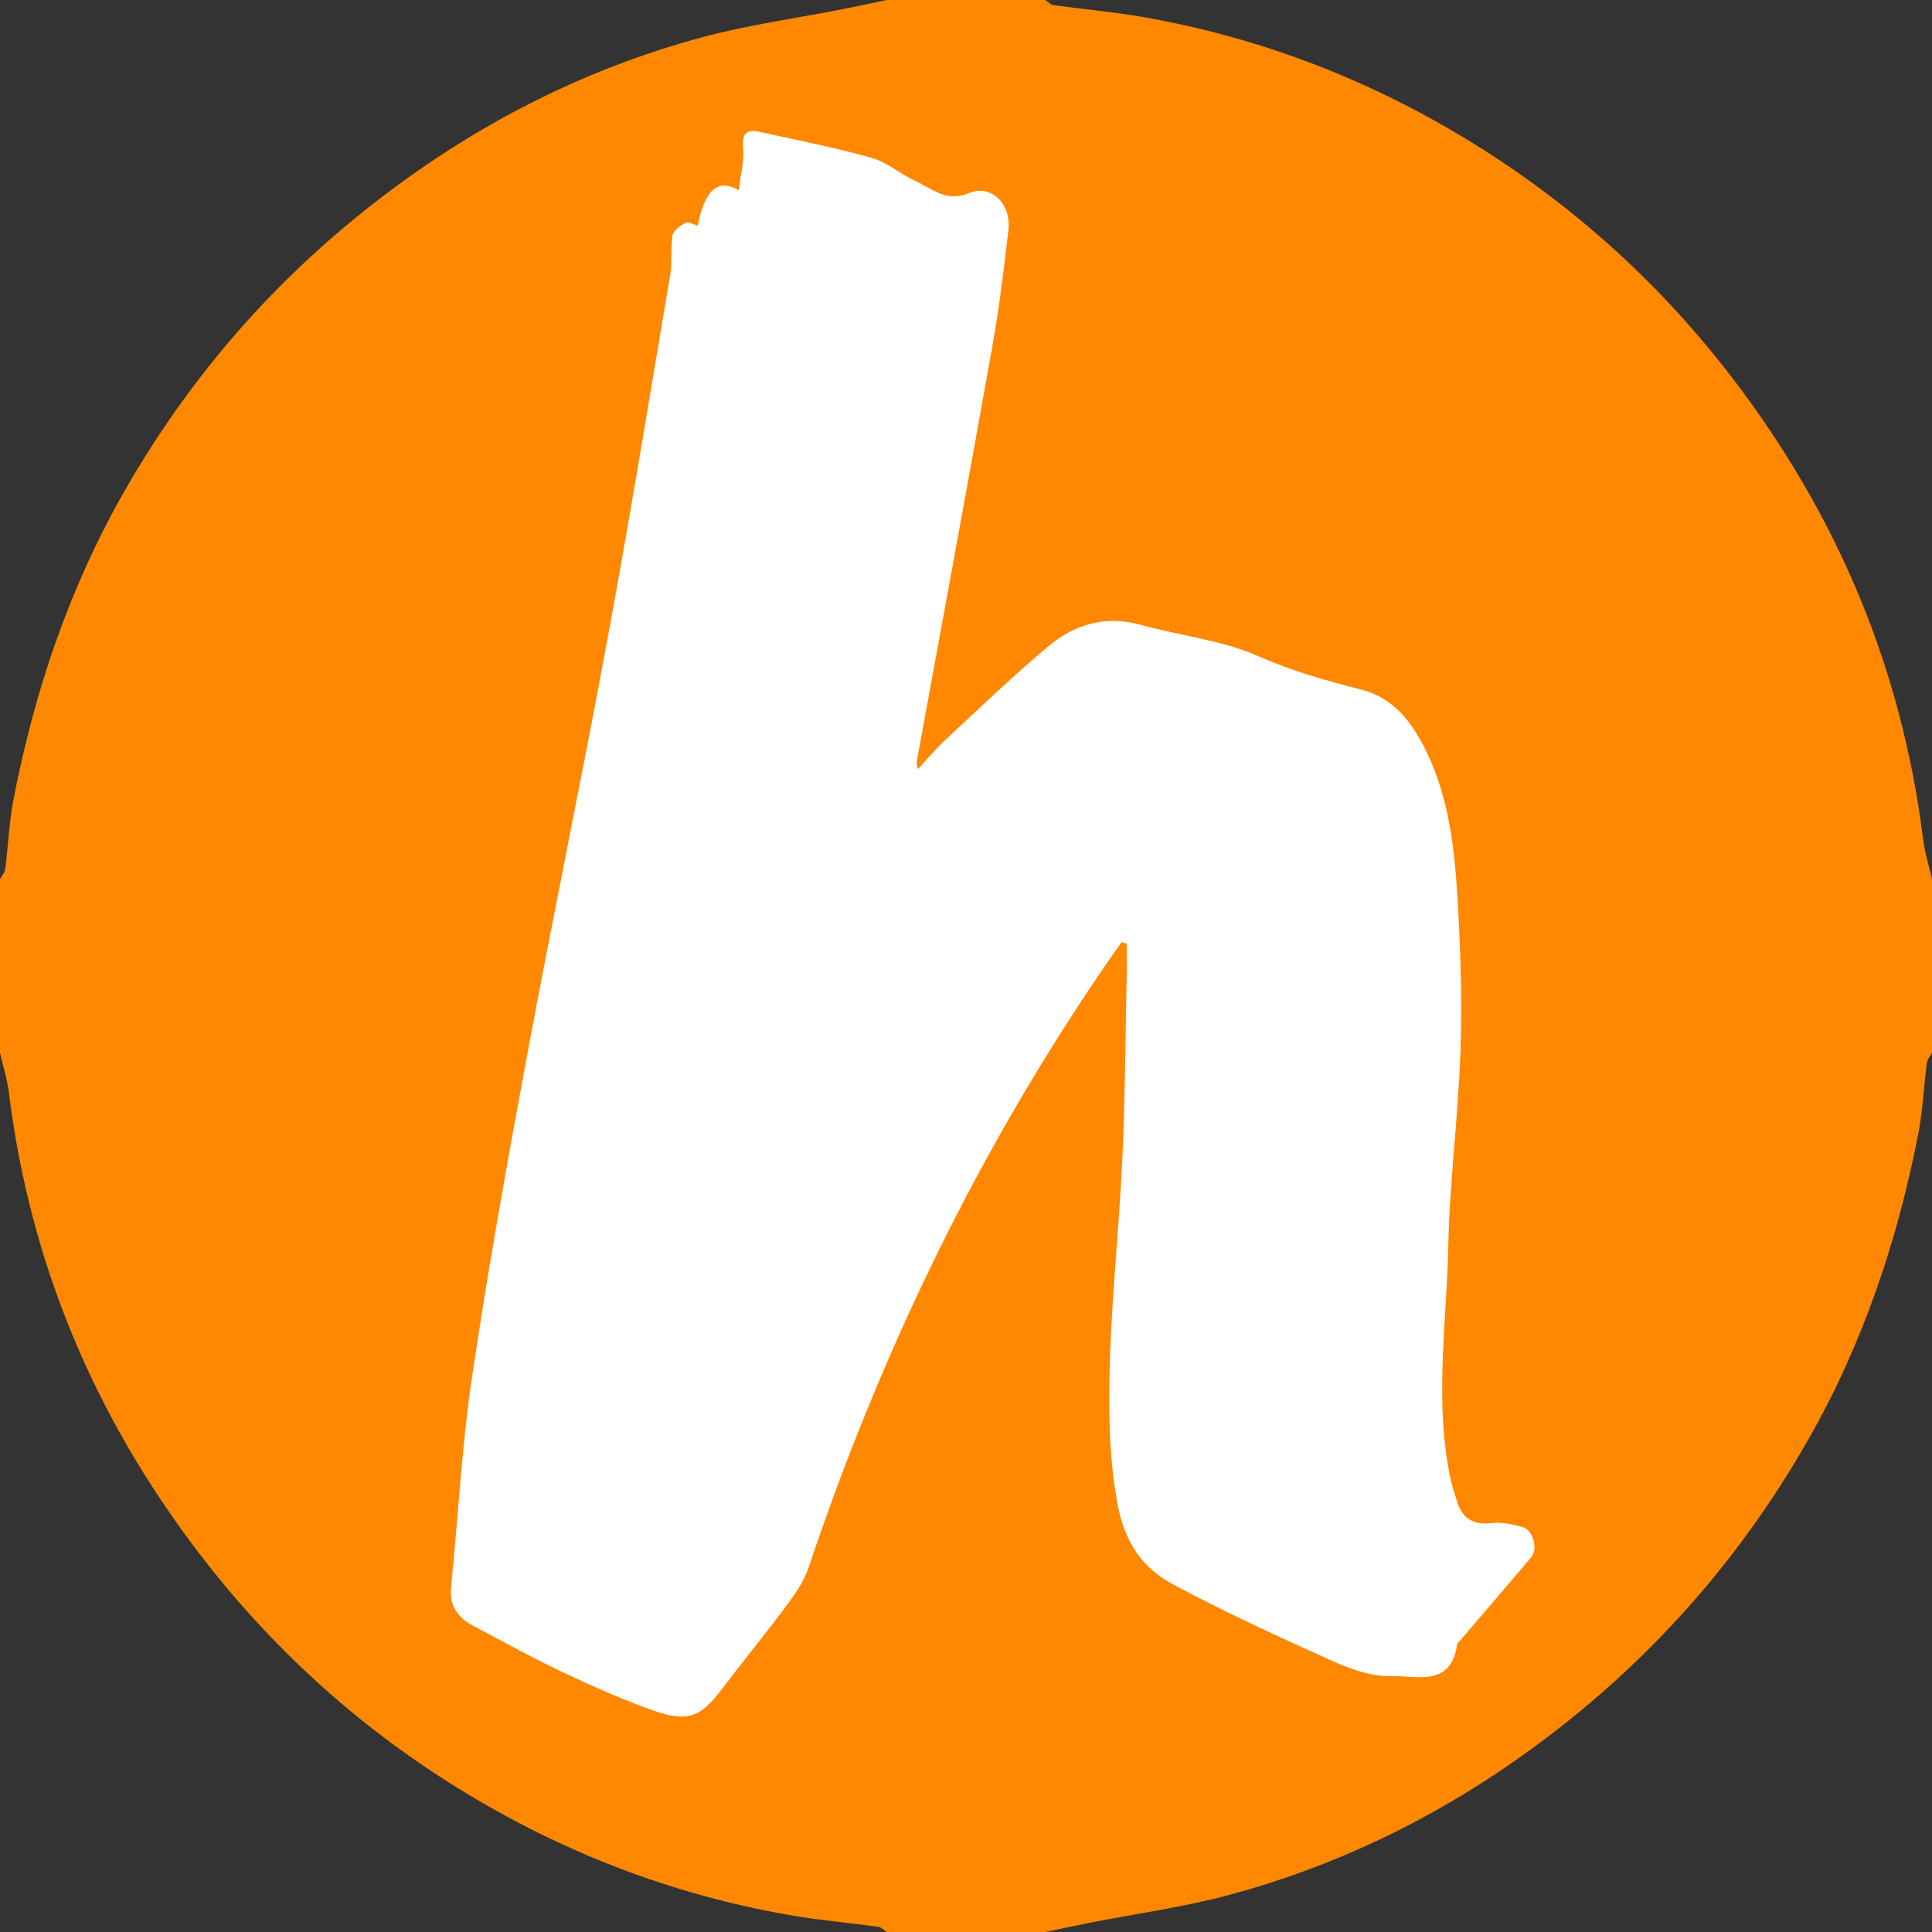
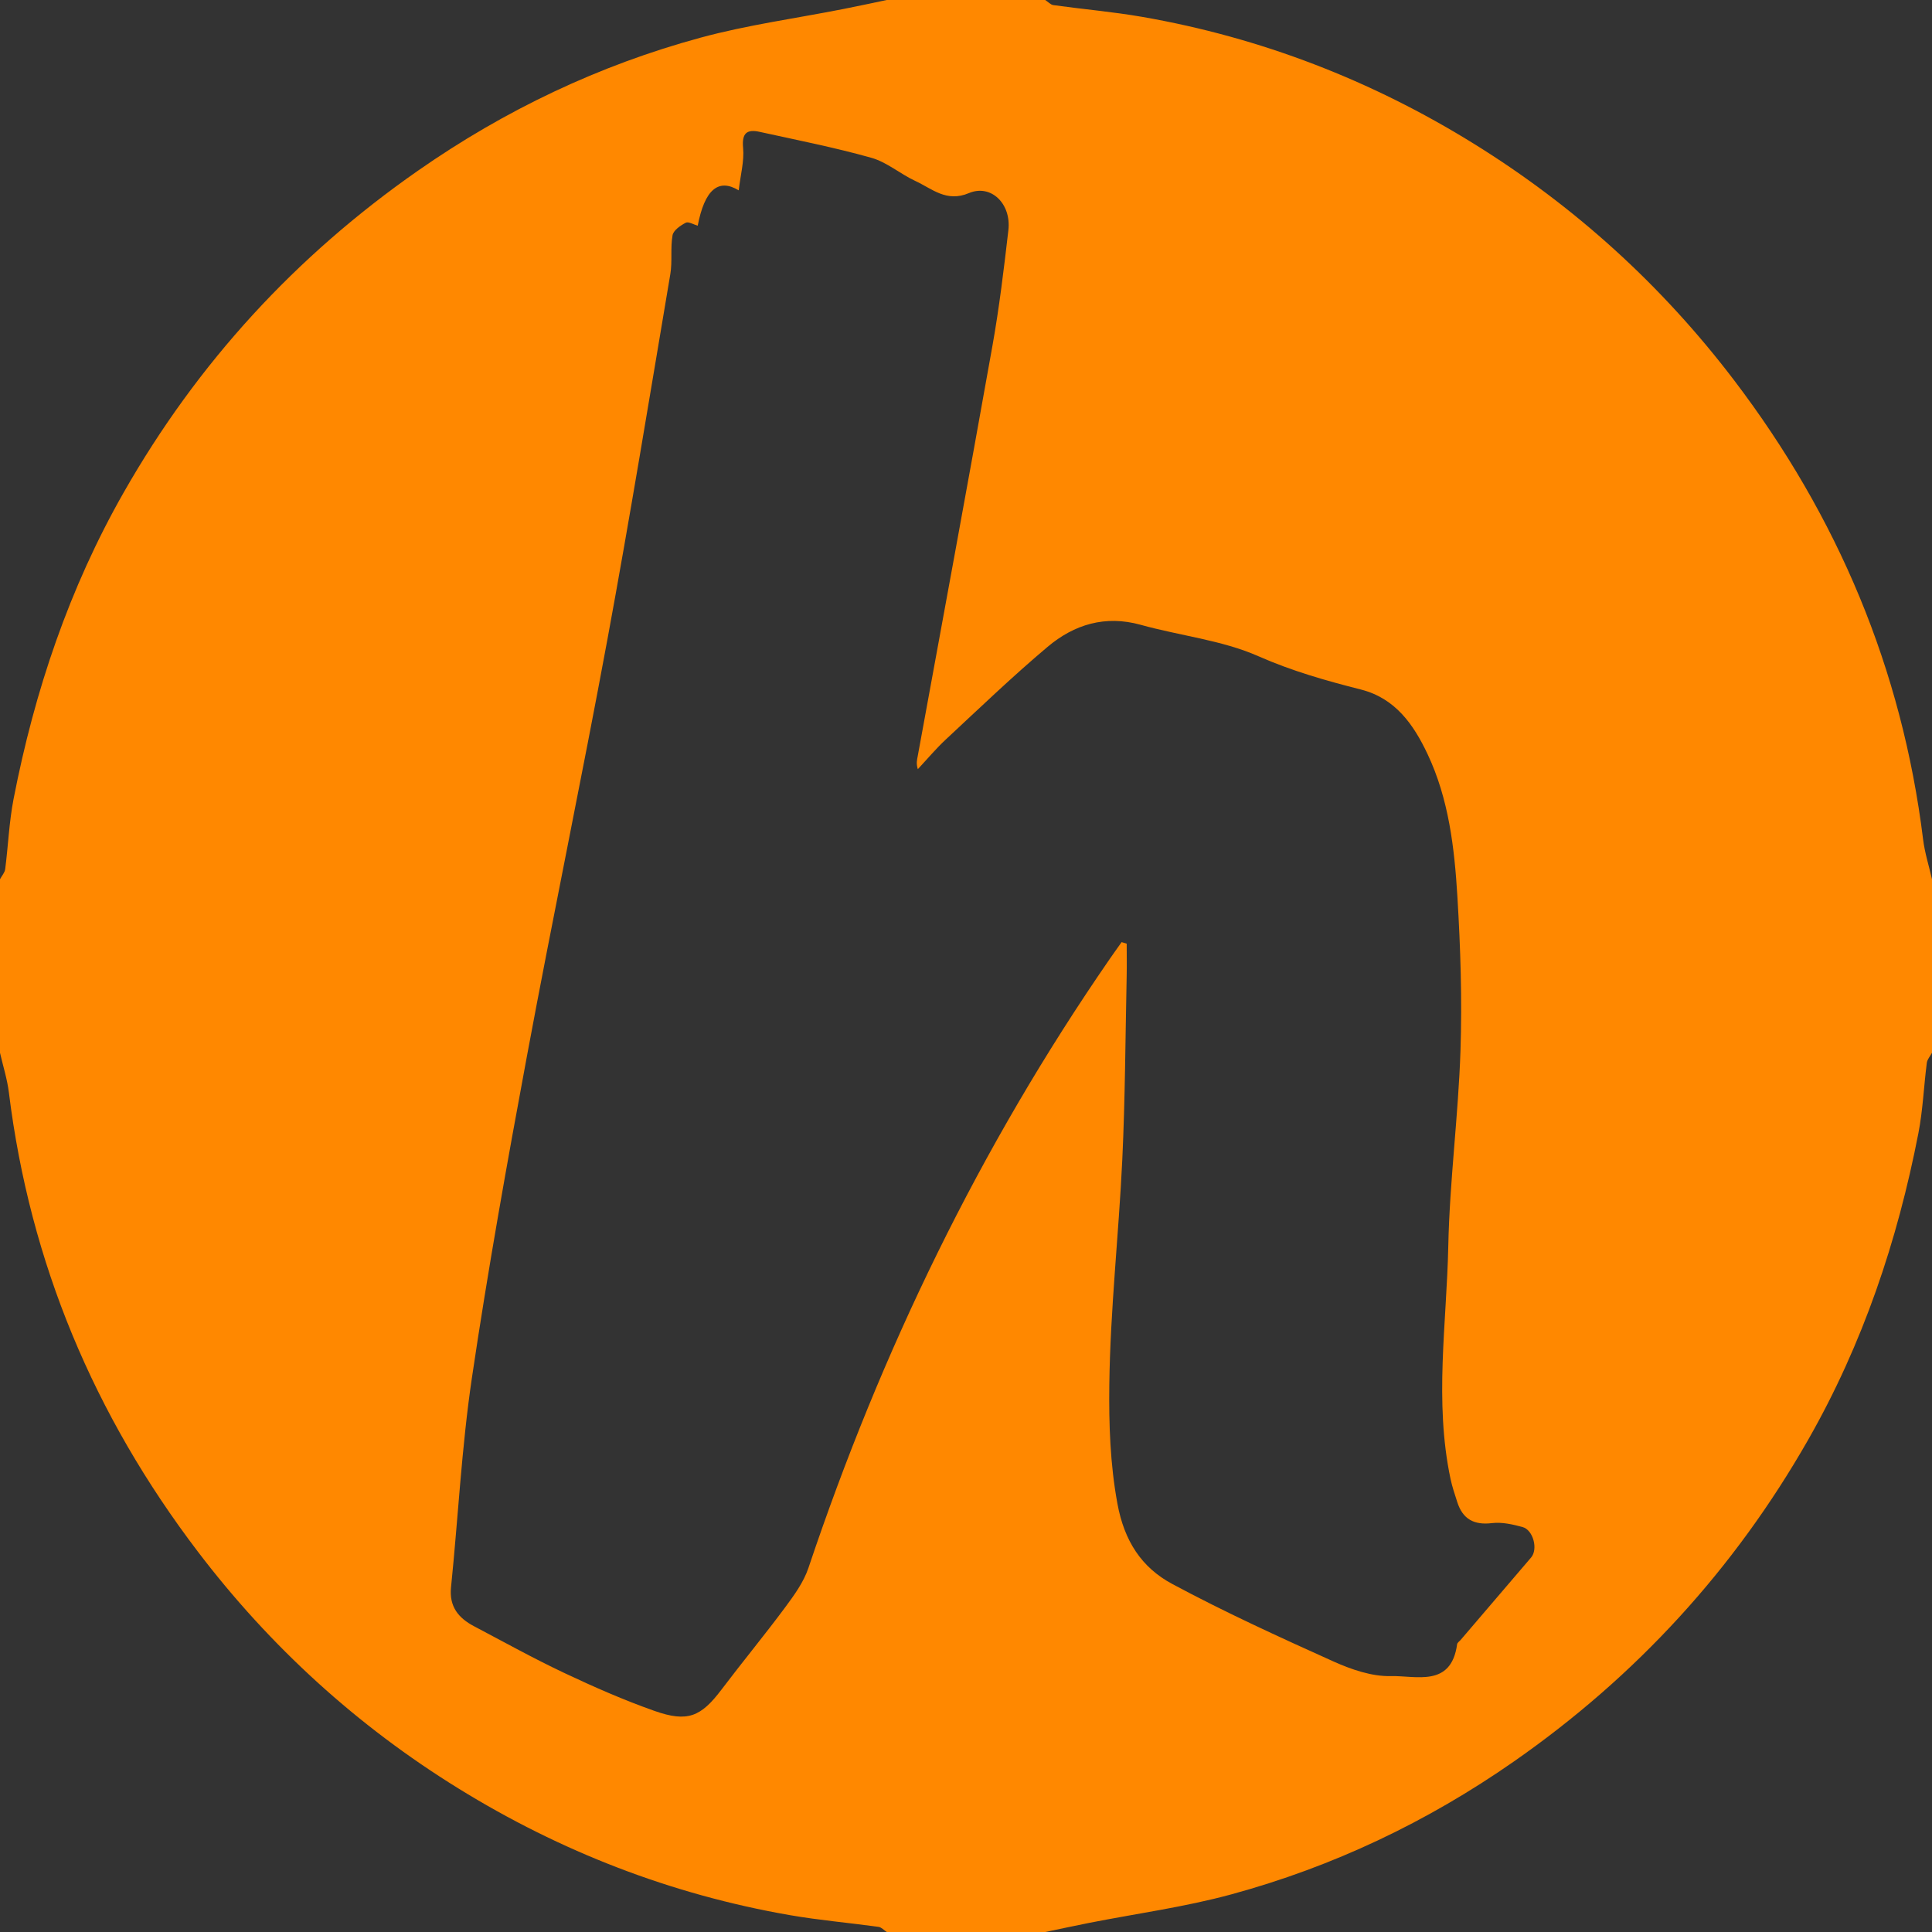
<svg xmlns="http://www.w3.org/2000/svg" id="a" viewBox="0 0 1024 1024">
  <rect x="0" y="0" width="1024" height="1024" fill="#333333" stroke="none" />
  <defs>
    <style>.b{fill:#fff;}.c{fill:#f80;}</style>
  </defs>
-   <circle class="b" cx="512" cy="512" r="460.8" />
  <path class="c" d="M554,1024h-84c-1.45-.94-2.81-2.51-4.36-2.72-15.66-2.17-31.46-3.52-47.02-6.22-62.87-10.94-121.47-33.67-175.61-67.12-53.71-33.18-99.82-75.19-138.12-125.51C49.9,750.2,15.87,669.34,4.71,579.04,3.83,571.94,1.6,565.01,0,558c0-30.67,0-61.33,0-92,.95-1.78,2.51-3.48,2.75-5.35,1.6-12.43,2.08-25.05,4.47-37.32,11.11-57.07,29.42-111.54,58.35-162.33,39.15-68.74,91.23-125.39,156.04-170.59,45.97-32.06,95.91-55.86,149.89-70.5,24.71-6.7,50.29-10.16,75.47-15.13C454.66,3.27,462.32,1.6,470,0c28,0,56,0,84,0,1.45,.94,2.81,2.51,4.36,2.72,15.66,2.17,31.46,3.52,47.02,6.22,62.87,10.94,121.49,33.62,175.61,67.13,53.65,33.22,99.84,75.15,138.13,125.49,54.96,72.24,89.01,153.09,100.17,243.4,.88,7.1,3.11,14.03,4.71,21.04v92c-.95,1.78-2.51,3.48-2.75,5.35-1.6,12.43-2.08,25.05-4.47,37.32-11.11,57.07-29.4,111.55-58.35,162.33-39.18,68.7-91.19,125.41-156.02,170.61-45.99,32.07-95.95,55.81-149.91,70.48-24.7,6.71-50.29,10.16-75.46,15.13-7.69,1.52-15.36,3.19-23.04,4.79Zm40.46-524.66c.9,.27,1.81,.55,2.71,.82,0,5.85,.11,11.7-.02,17.54-.68,32.28-.79,64.59-2.31,96.84-1.87,39.84-6.39,79.6-6.88,119.44-.26,20.81,.41,41.9,4.3,63.03,3.66,19.86,12.86,33.82,28.96,42.47,27.81,14.94,56.6,28.1,85.41,41.07,9.53,4.29,20.42,8.07,30.59,7.82,13.27-.33,31.93,6.15,35.08-16.88,.11-.84,1.22-1.54,1.87-2.3,12.46-14.57,24.93-29.12,37.37-43.71,3.74-4.38,1.11-14.59-4.59-16.13-5.22-1.41-10.91-2.7-16.15-2.07-9.54,1.15-15.5-2.09-18.4-11.09-1.32-4.1-2.72-8.21-3.61-12.42-8.66-41.01-2.03-82.26-1.17-123.35,.72-34.51,5.31-68.92,6.46-103.43,.9-27.2,.02-54.54-1.63-81.72-1.56-25.86-4.56-51.78-15.85-75.66-7.41-15.66-17.07-29.52-35.31-34.15-18.48-4.69-36.53-9.8-54.29-17.64-19.45-8.58-41.61-10.86-62.38-16.65-18.86-5.25-35.29-.18-49.36,11.66-18.56,15.62-36.08,32.48-53.86,49.01-5.3,4.93-9.98,10.54-14.94,15.84-.98-3.17-.39-5.04-.04-6.96,13.26-72.5,26.68-144.97,39.61-217.53,3.61-20.25,6.06-40.73,8.43-61.18,1.63-14.04-9.23-24.61-20.95-19.65-11.89,5.04-19.51-2.36-28.37-6.45-7.98-3.69-15.06-9.96-23.32-12.28-19.47-5.48-39.38-9.39-59.16-13.74-6.82-1.5-9.54,.64-8.8,8.52,.65,7-1.37,14.25-2.33,22.47q-16.22-9.82-21.73,18.74c-2.18-.61-4.91-2.31-6.35-1.56-2.82,1.47-6.53,4.02-6.99,6.64-1.19,6.72-.04,13.85-1.18,20.6-10.88,64.46-21.41,129-33.28,193.28-13.62,73.77-28.96,147.23-42.68,220.99-10.56,56.77-20.75,113.65-29.21,170.77-5.44,36.73-7.29,73.98-11.06,110.97-1.05,10.29,3.99,16.31,12.23,20.65,15.9,8.38,31.64,17.12,47.89,24.79,15.61,7.37,31.49,14.35,47.75,20.08,17.54,6.18,24.61,3.06,35.46-11.28,11.05-14.61,22.73-28.74,33.64-43.44,4.85-6.54,9.93-13.5,12.47-21.09,38.56-114.95,90.84-223.07,159.82-322.94,2.02-2.93,4.11-5.82,6.17-8.73Z" />
</svg>